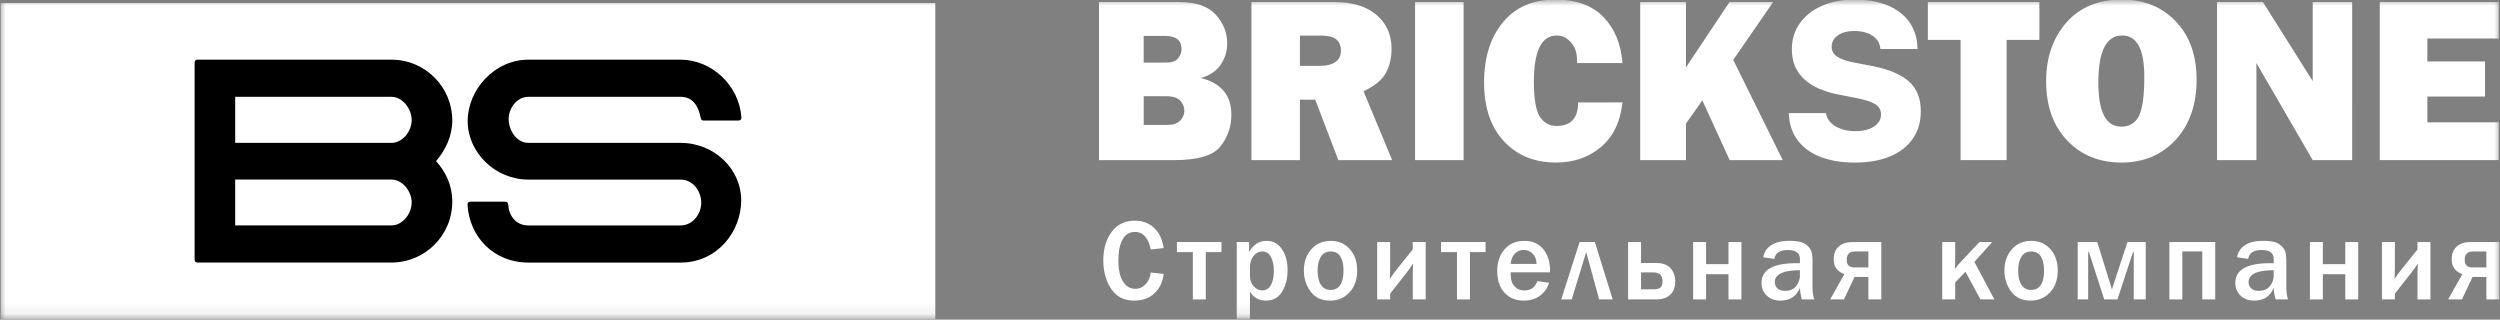
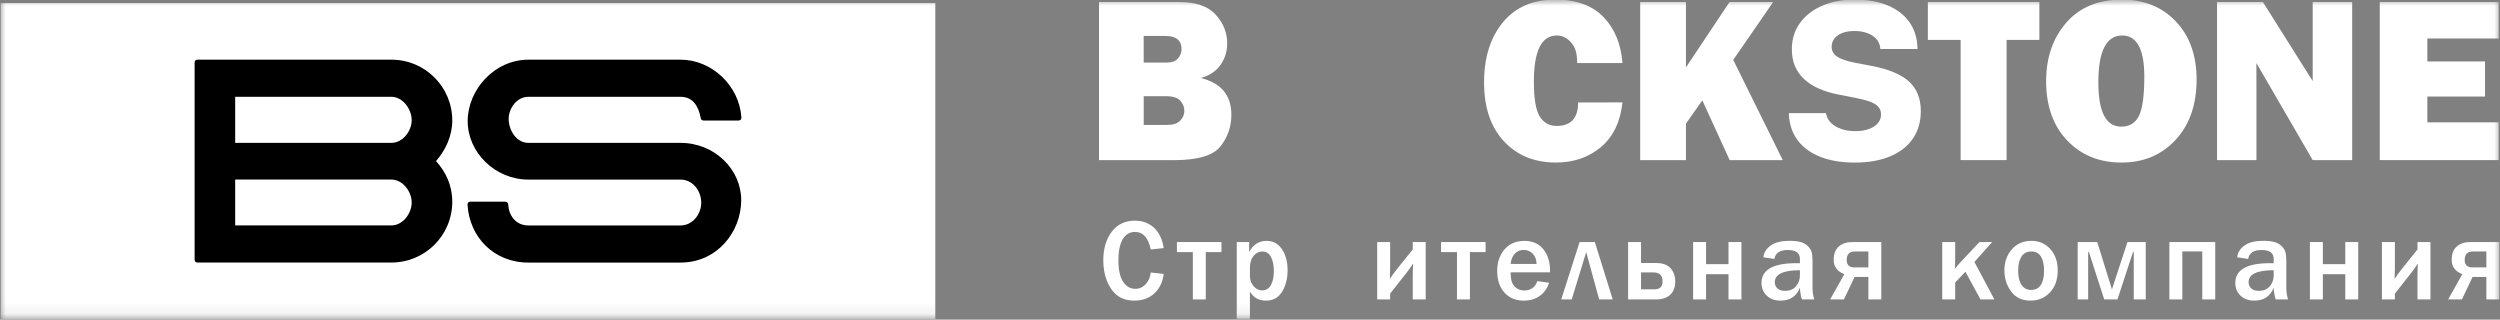
<svg xmlns="http://www.w3.org/2000/svg" width="219" height="28" viewBox="0 0 219 28" fill="none">
  <rect x="0" y="0" width="219" height="28" fill="#808080" stroke="none" />
  <mask id="mask0_9_4094" style="mask-type:luminance" maskUnits="userSpaceOnUse" x="0" y="0" width="219" height="28">
    <path d="M219 0H0V27.893H219V0Z" fill="white" />
  </mask>
  <g mask="url(#mask0_9_4094)">
    <path d="M96.273 14.025V0.178H103.303C104.764 0.178 105.829 0.547 106.498 1.284C107.168 2.022 107.502 2.864 107.502 3.81C107.502 4.5 107.307 5.123 106.919 5.682C106.53 6.24 105.95 6.624 105.18 6.834C106.972 7.266 107.867 8.342 107.867 10.059C107.867 11.088 107.552 12.005 106.919 12.814C106.287 13.622 104.937 14.027 102.866 14.027H96.273V14.025ZM100.189 5.483H102.156C102.649 5.483 102.999 5.358 103.202 5.108C103.405 4.858 103.505 4.59 103.505 4.307C103.505 3.536 103.032 3.15 102.085 3.15H100.187V5.483H100.189ZM100.189 10.942H102.259C102.773 10.942 103.15 10.815 103.39 10.561C103.63 10.307 103.75 10.021 103.75 9.703C103.75 9.386 103.634 9.093 103.4 8.825C103.166 8.558 102.738 8.425 102.117 8.425H100.189V10.942Z" fill="white" />
-     <path d="M121.951 14.025H117.238L115.215 8.73H113.874V14.025H109.625V0.178H116.857C118.453 0.178 119.692 0.552 120.576 1.299C121.458 2.046 121.899 3.032 121.899 4.257C121.899 5.055 121.737 5.761 121.413 6.373C121.088 6.984 120.432 7.524 119.445 7.991L121.951 14.025ZM113.874 5.768H115.69C116.224 5.768 116.654 5.656 116.979 5.434C117.303 5.21 117.466 4.883 117.466 4.449C117.466 3.563 116.922 3.121 115.832 3.121H113.874V5.768Z" fill="white" />
-     <path d="M128.211 0.178V14.027H123.96V0.178H128.211Z" fill="white" />
    <path d="M138.244 8.974L142.129 8.973C141.947 10.67 141.319 11.972 140.248 12.879C139.175 13.785 137.859 14.238 136.296 14.238C134.414 14.238 132.897 13.615 131.739 12.371C130.583 11.127 130.005 9.409 130.005 7.218C130.005 5.047 130.554 3.295 131.649 1.962C132.744 0.63 134.272 -0.036 136.234 -0.036C138.067 -0.036 139.475 0.471 140.46 1.486C141.444 2.501 142 3.846 142.129 5.524L138.159 5.522C138.159 4.596 137.985 4.14 137.631 3.727C137.275 3.314 136.857 3.109 136.378 3.109C135.038 3.109 134.368 4.455 134.368 7.146C134.368 8.654 134.543 9.679 134.891 10.22C135.238 10.761 135.727 11.032 136.357 11.032C137.478 11.033 138.244 10.49 138.244 8.974Z" fill="white" />
    <path d="M156.169 14.025H151.519L149.124 8.792L147.689 10.83V14.025H143.681V0.178H147.689V5.905L151.507 0.178H155.329L151.831 5.246L156.169 14.025Z" fill="white" />
    <path d="M159.481 13.746C158.637 13.419 157.979 12.945 157.505 12.328C157.031 11.711 156.764 10.963 156.708 10.084L156.698 9.913H159.955L159.974 10.008C160.037 10.308 160.185 10.568 160.418 10.787C160.65 11.007 160.948 11.178 161.31 11.302C161.672 11.427 162.077 11.489 162.523 11.489C162.987 11.489 163.387 11.427 163.721 11.302C164.055 11.178 164.315 11.008 164.5 10.791C164.685 10.575 164.778 10.323 164.778 10.037V10.028C164.778 9.64 164.609 9.339 164.271 9.126C163.933 8.913 163.361 8.73 162.552 8.576L161.139 8.3C159.776 8.046 158.74 7.586 158.03 6.921C157.321 6.255 156.966 5.395 156.966 4.339V4.329C156.966 3.444 157.201 2.676 157.673 2.023C158.144 1.371 158.792 0.864 159.616 0.505C160.44 0.146 161.378 -0.034 162.427 -0.034C163.579 -0.034 164.56 0.135 165.369 0.476C166.176 0.818 166.801 1.297 167.245 1.914C167.687 2.531 167.927 3.257 167.966 4.09L167.976 4.29H164.72L164.71 4.185C164.671 3.88 164.554 3.619 164.357 3.402C164.159 3.186 163.898 3.017 163.573 2.897C163.249 2.776 162.876 2.716 162.456 2.716C162.03 2.716 161.667 2.777 161.368 2.897C161.069 3.019 160.843 3.182 160.686 3.389C160.53 3.596 160.452 3.829 160.452 4.09V4.1C160.452 4.468 160.622 4.761 160.958 4.978C161.295 5.195 161.834 5.373 162.573 5.512L163.985 5.78C165.449 6.061 166.527 6.512 167.221 7.136C167.915 7.76 168.263 8.626 168.263 9.734V9.743C168.263 10.66 168.034 11.456 167.575 12.131C167.117 12.806 166.455 13.326 165.59 13.693C164.724 14.058 163.683 14.242 162.467 14.242C161.318 14.239 160.324 14.075 159.481 13.746Z" fill="white" />
    <path d="M175.778 3.495V14.025H171.751V3.495H168.88V0.178H178.649V3.495H175.778Z" fill="white" />
    <path d="M185.844 14.239C183.895 14.239 182.309 13.593 181.081 12.302C179.854 11.011 179.241 9.282 179.241 7.118C179.241 5.048 179.827 3.339 181.001 1.99C182.175 0.641 183.803 -0.034 185.886 -0.034C187.815 -0.034 189.384 0.601 190.599 1.873C191.813 3.144 192.421 4.841 192.421 6.965C192.421 9.163 191.809 10.925 190.584 12.251C189.357 13.576 187.777 14.239 185.844 14.239ZM185.823 11.094C186.539 11.094 187.056 10.782 187.37 10.155C187.684 9.529 187.841 8.385 187.841 6.721C187.841 4.312 187.195 3.108 185.904 3.108C184.512 3.108 183.815 4.481 183.815 7.227C183.814 9.805 184.484 11.094 185.823 11.094Z" fill="white" />
    <path d="M206.052 14.025H202.593L197.66 5.523L197.663 7.32V14.025H194.213V0.178H198.23L202.592 7.102V0.178H206.051L206.052 14.025Z" fill="white" />
    <path d="M218.885 10.718V14.025H208.467V0.178H218.885V3.373H212.636V5.383H217.688V8.456H212.636V10.718H218.885Z" fill="white" />
    <path d="M100.804 23.87L101.938 23.995C101.865 24.674 101.603 25.235 101.15 25.674C100.697 26.113 100.102 26.332 99.366 26.332C98.746 26.332 98.242 26.176 97.855 25.864C97.469 25.552 97.172 25.13 96.962 24.595C96.754 24.061 96.648 23.473 96.648 22.829C96.648 21.794 96.894 20.953 97.385 20.304C97.875 19.655 98.55 19.331 99.41 19.331C100.084 19.331 100.644 19.539 101.092 19.953C101.539 20.367 101.821 20.961 101.938 21.734L100.804 21.853C100.595 20.828 100.134 20.316 99.42 20.316C98.961 20.316 98.606 20.529 98.353 20.955C98.098 21.382 97.971 21.999 97.971 22.808C97.971 23.631 98.107 24.253 98.379 24.671C98.651 25.091 99.011 25.301 99.459 25.301C99.816 25.301 100.121 25.16 100.374 24.878C100.626 24.598 100.77 24.261 100.804 23.87Z" fill="white" />
    <path d="M104.492 26.229V22.084H103.098V21.203H107V22.084H105.626V26.229H104.492Z" fill="white" />
    <path d="M109.494 27.926H108.34V21.204H109.425V22.08C109.774 21.427 110.285 21.099 110.962 21.099C111.52 21.099 111.964 21.341 112.296 21.826C112.628 22.31 112.793 22.929 112.793 23.681C112.793 24.394 112.635 25.015 112.318 25.543C112.002 26.07 111.53 26.334 110.903 26.334C110.257 26.334 109.787 26.065 109.494 25.528V27.926ZM109.494 24.169C109.494 24.534 109.604 24.836 109.821 25.078C110.038 25.318 110.278 25.438 110.544 25.438C110.906 25.438 111.169 25.279 111.338 24.963C111.505 24.647 111.589 24.244 111.589 23.756C111.589 23.245 111.505 22.829 111.335 22.509C111.166 22.189 110.914 22.029 110.578 22.029C110.275 22.029 110.021 22.16 109.81 22.422C109.598 22.684 109.493 23.027 109.493 23.452V24.169H109.494Z" fill="white" />
-     <path d="M116.506 26.334C115.763 26.334 115.196 26.068 114.805 25.533C114.415 24.999 114.219 24.387 114.219 23.697C114.219 22.954 114.436 22.335 114.868 21.841C115.3 21.346 115.871 21.099 116.581 21.099C117.255 21.099 117.807 21.34 118.24 21.82C118.673 22.301 118.889 22.926 118.889 23.695C118.889 24.488 118.664 25.126 118.216 25.609C117.765 26.092 117.197 26.334 116.506 26.334ZM116.546 25.398C117.308 25.398 117.691 24.829 117.691 23.691C117.691 23.177 117.6 22.771 117.418 22.475C117.236 22.178 116.955 22.03 116.577 22.03C116.186 22.03 115.895 22.183 115.706 22.49C115.517 22.796 115.422 23.204 115.422 23.712C115.422 24.259 115.524 24.677 115.724 24.966C115.924 25.254 116.198 25.398 116.546 25.398Z" fill="white" />
    <path d="M121.777 25.721V26.228H120.642V21.203H121.777V23.387C121.777 23.716 121.769 24.065 121.752 24.437C121.919 24.167 122.157 23.84 122.469 23.452L123.757 21.85V21.204H124.891V26.229H123.757V24.163C123.757 23.752 123.768 23.39 123.792 23.079C123.633 23.338 123.414 23.643 123.135 23.995L121.777 25.721Z" fill="white" />
    <path d="M127.63 26.229V22.084H126.237V21.203H130.138V22.084H128.765V26.229H127.63Z" fill="white" />
    <path d="M134.673 24.627L135.697 24.767C135.565 25.221 135.306 25.597 134.921 25.891C134.536 26.186 134.054 26.334 133.472 26.334C132.777 26.334 132.216 26.101 131.791 25.633C131.365 25.164 131.154 24.53 131.154 23.733C131.154 22.973 131.368 22.345 131.796 21.846C132.224 21.349 132.805 21.101 133.537 21.101C134.254 21.101 134.808 21.346 135.2 21.837C135.591 22.328 135.787 22.958 135.787 23.727L135.781 23.857H132.334C132.334 24.198 132.366 24.473 132.43 24.678C132.495 24.884 132.623 25.064 132.815 25.215C133.008 25.369 133.247 25.445 133.536 25.445C134.099 25.443 134.477 25.171 134.673 24.627ZM134.603 23.123C134.6 22.762 134.492 22.466 134.278 22.238C134.064 22.009 133.799 21.895 133.483 21.895C133.172 21.895 132.912 22.001 132.702 22.215C132.494 22.429 132.37 22.731 132.334 23.123H134.603Z" fill="white" />
    <path d="M136.764 26.229L138.372 21.204H139.71L141.272 26.229H140.087L138.951 22.084L137.683 26.229H136.764Z" fill="white" />
    <path d="M142.622 26.229V21.204H143.756V23.041H145.079C145.654 23.041 146.075 23.195 146.346 23.503C146.616 23.811 146.752 24.195 146.752 24.652C146.752 25.156 146.605 25.546 146.312 25.819C146.017 26.092 145.607 26.229 145.079 26.229H142.622ZM143.756 25.348H144.856C145.135 25.348 145.334 25.293 145.456 25.181C145.577 25.07 145.638 24.89 145.638 24.641C145.638 24.123 145.377 23.865 144.856 23.865H143.756V25.348Z" fill="white" />
    <path d="M148.317 26.229V21.204H149.451V23.14H151.416V21.204H152.55V26.229H151.416V24.02H149.451V26.229H148.317Z" fill="white" />
    <path d="M158.925 26.229H157.846C157.749 25.924 157.691 25.586 157.672 25.214C157.369 25.96 156.803 26.334 155.971 26.334C155.469 26.334 155.068 26.188 154.763 25.893C154.46 25.599 154.308 25.231 154.308 24.786C154.308 23.632 155.322 23.055 157.348 23.055C157.429 23.055 157.537 23.056 157.672 23.06V22.682C157.672 22.161 157.317 21.9 156.607 21.9C155.917 21.9 155.526 22.161 155.433 22.682L154.469 22.537C154.52 22.118 154.737 21.774 155.116 21.504C155.494 21.233 156.041 21.098 156.757 21.098C157.145 21.098 157.462 21.13 157.708 21.195C157.954 21.259 158.161 21.369 158.329 21.523C158.499 21.678 158.615 21.845 158.679 22.026C158.745 22.207 158.776 22.513 158.776 22.944V25.213C158.776 25.543 158.826 25.881 158.925 26.229ZM157.672 23.672C156.206 23.672 155.472 24.022 155.472 24.721C155.472 24.93 155.546 25.108 155.693 25.256C155.84 25.403 156.063 25.477 156.363 25.477C156.794 25.477 157.12 25.34 157.341 25.066C157.562 24.793 157.672 24.482 157.672 24.133V23.672Z" fill="white" />
    <path d="M163.67 26.229V24.259H162.46L161.529 26.229H160.32L161.564 24.015C160.944 23.786 160.633 23.364 160.633 22.747C160.633 22.226 160.784 21.838 161.086 21.585C161.389 21.331 161.779 21.204 162.26 21.204H164.802V26.229H163.67ZM163.67 23.427V22.03H162.496C162.011 22.03 161.77 22.276 161.77 22.766C161.77 23.208 161.995 23.427 162.446 23.427H163.67Z" fill="white" />
    <path d="M172.957 22.945L174.708 26.229H173.489L172.171 23.802L171.274 24.747V26.23H170.139V21.206H171.274V22.698C171.274 23.02 171.263 23.307 171.24 23.558C171.405 23.339 171.563 23.152 171.712 22.997L173.399 21.206H174.514L172.957 22.945Z" fill="white" />
    <path d="M177.875 26.334C177.132 26.334 176.565 26.068 176.173 25.533C175.782 24.999 175.586 24.387 175.586 23.697C175.586 22.954 175.803 22.335 176.235 21.841C176.668 21.346 177.24 21.099 177.949 21.099C178.623 21.099 179.176 21.34 179.609 21.82C180.041 22.301 180.258 22.926 180.258 23.695C180.258 24.488 180.033 25.126 179.584 25.609C179.134 26.092 178.565 26.334 177.875 26.334ZM177.915 25.398C178.677 25.398 179.059 24.829 179.059 23.691C179.059 23.177 178.969 22.771 178.786 22.475C178.603 22.178 178.324 22.03 177.945 22.03C177.554 22.03 177.263 22.183 177.073 22.49C176.884 22.796 176.791 23.204 176.791 23.712C176.791 24.259 176.891 24.677 177.091 24.966C177.292 25.254 177.567 25.398 177.915 25.398Z" fill="white" />
    <path d="M182.006 26.229V21.204H183.718L185.006 25.349L186.365 21.204H187.967V26.229H186.917V22.084H186.849L185.49 26.229H184.33L182.992 22.084H182.923V26.229H182.006Z" fill="white" />
    <path d="M190.038 26.229V21.204H194.054V26.229H192.92V22.024H191.173V26.229H190.038Z" fill="white" />
    <path d="M200.429 26.229H199.35C199.253 25.924 199.195 25.586 199.176 25.214C198.873 25.96 198.307 26.334 197.474 26.334C196.973 26.334 196.572 26.188 196.268 25.893C195.963 25.599 195.812 25.231 195.812 24.786C195.812 23.632 196.825 23.055 198.852 23.055C198.933 23.055 199.04 23.056 199.176 23.06V22.682C199.176 22.161 198.82 21.9 198.111 21.9C197.421 21.9 197.029 22.161 196.937 22.682L195.972 22.537C196.024 22.118 196.241 21.774 196.619 21.504C196.998 21.233 197.545 21.098 198.262 21.098C198.649 21.098 198.966 21.13 199.211 21.195C199.457 21.259 199.664 21.369 199.833 21.523C200.003 21.678 200.118 21.845 200.183 22.026C200.249 22.207 200.281 22.513 200.281 22.944V25.213C200.281 25.543 200.33 25.881 200.429 26.229ZM199.176 23.672C197.709 23.672 196.976 24.022 196.976 24.721C196.976 24.93 197.049 25.108 197.197 25.256C197.345 25.403 197.567 25.477 197.867 25.477C198.298 25.477 198.623 25.34 198.844 25.066C199.065 24.793 199.176 24.482 199.176 24.133V23.672Z" fill="white" />
    <path d="M202.347 26.229V21.204H203.482V23.14H205.447V21.204H206.581V26.229H205.447V24.02H203.482V26.229H202.347Z" fill="white" />
    <path d="M209.793 25.721V26.228H208.657V21.203H209.793V23.387C209.793 23.716 209.784 24.065 209.768 24.437C209.933 24.167 210.172 23.84 210.485 23.452L211.773 21.85V21.204H212.907V26.229H211.773V24.163C211.773 23.752 211.784 23.39 211.807 23.079C211.649 23.338 211.429 23.643 211.15 23.995L209.793 25.721Z" fill="white" />
    <path d="M217.806 26.229V24.259H216.596L215.665 26.229H214.456L215.7 24.015C215.08 23.786 214.769 23.364 214.769 22.747C214.769 22.226 214.92 21.838 215.222 21.585C215.525 21.331 215.915 21.204 216.396 21.204H218.938V26.229H217.806ZM217.806 23.427V22.03H216.632C216.147 22.03 215.906 22.276 215.906 22.766C215.906 23.208 216.131 23.427 216.582 23.427H217.806Z" fill="white" />
    <path d="M81.933 0.271H0.061V27.957H81.933V0.271Z" fill="white" />
    <path d="M17.048 5.493C17.048 5.315 17.136 5.227 17.314 5.227H34.287C37.238 5.227 39.619 7.609 39.619 10.558C39.619 11.908 39.032 13.152 38.196 14.112C39.032 15.036 39.619 16.21 39.619 17.666C39.619 20.617 37.237 22.998 34.287 22.998H17.314C17.136 22.998 17.048 22.909 17.048 22.731V5.493ZM34.287 8.48H20.602V12.515H34.287C35.283 12.515 36.064 11.483 36.064 10.523C36.064 9.564 35.283 8.48 34.287 8.48ZM34.287 15.73H20.602V19.747H34.287C35.283 19.747 36.064 18.699 36.064 17.74C36.064 16.78 35.283 15.73 34.287 15.73Z" fill="black" />
    <path d="M61.64 10.559C61.48 10.559 61.392 10.471 61.374 10.293C61.178 9.297 60.699 8.48 59.615 8.48H46.284C45.253 8.48 44.559 9.511 44.559 10.417C44.559 11.377 45.217 12.515 46.284 12.515H59.615C62.618 12.515 64.93 14.861 64.93 17.527C64.93 20.3 62.832 23.001 59.615 23.001H46.284C43.263 23.001 41.129 20.779 40.953 17.936C40.953 17.758 41.041 17.669 41.219 17.669H44.24C44.419 17.669 44.507 17.758 44.525 17.936C44.561 18.825 45.146 19.749 46.284 19.749H59.615C60.681 19.749 61.428 18.753 61.428 17.758C61.428 16.726 60.699 15.732 59.615 15.732H46.284C43.369 15.732 40.969 13.35 40.969 10.613C40.969 7.859 43.315 5.228 46.284 5.228H59.615C62.369 5.228 64.769 7.52 64.946 10.293C64.946 10.471 64.858 10.559 64.68 10.559H61.64Z" fill="black" />
  </g>
</svg>